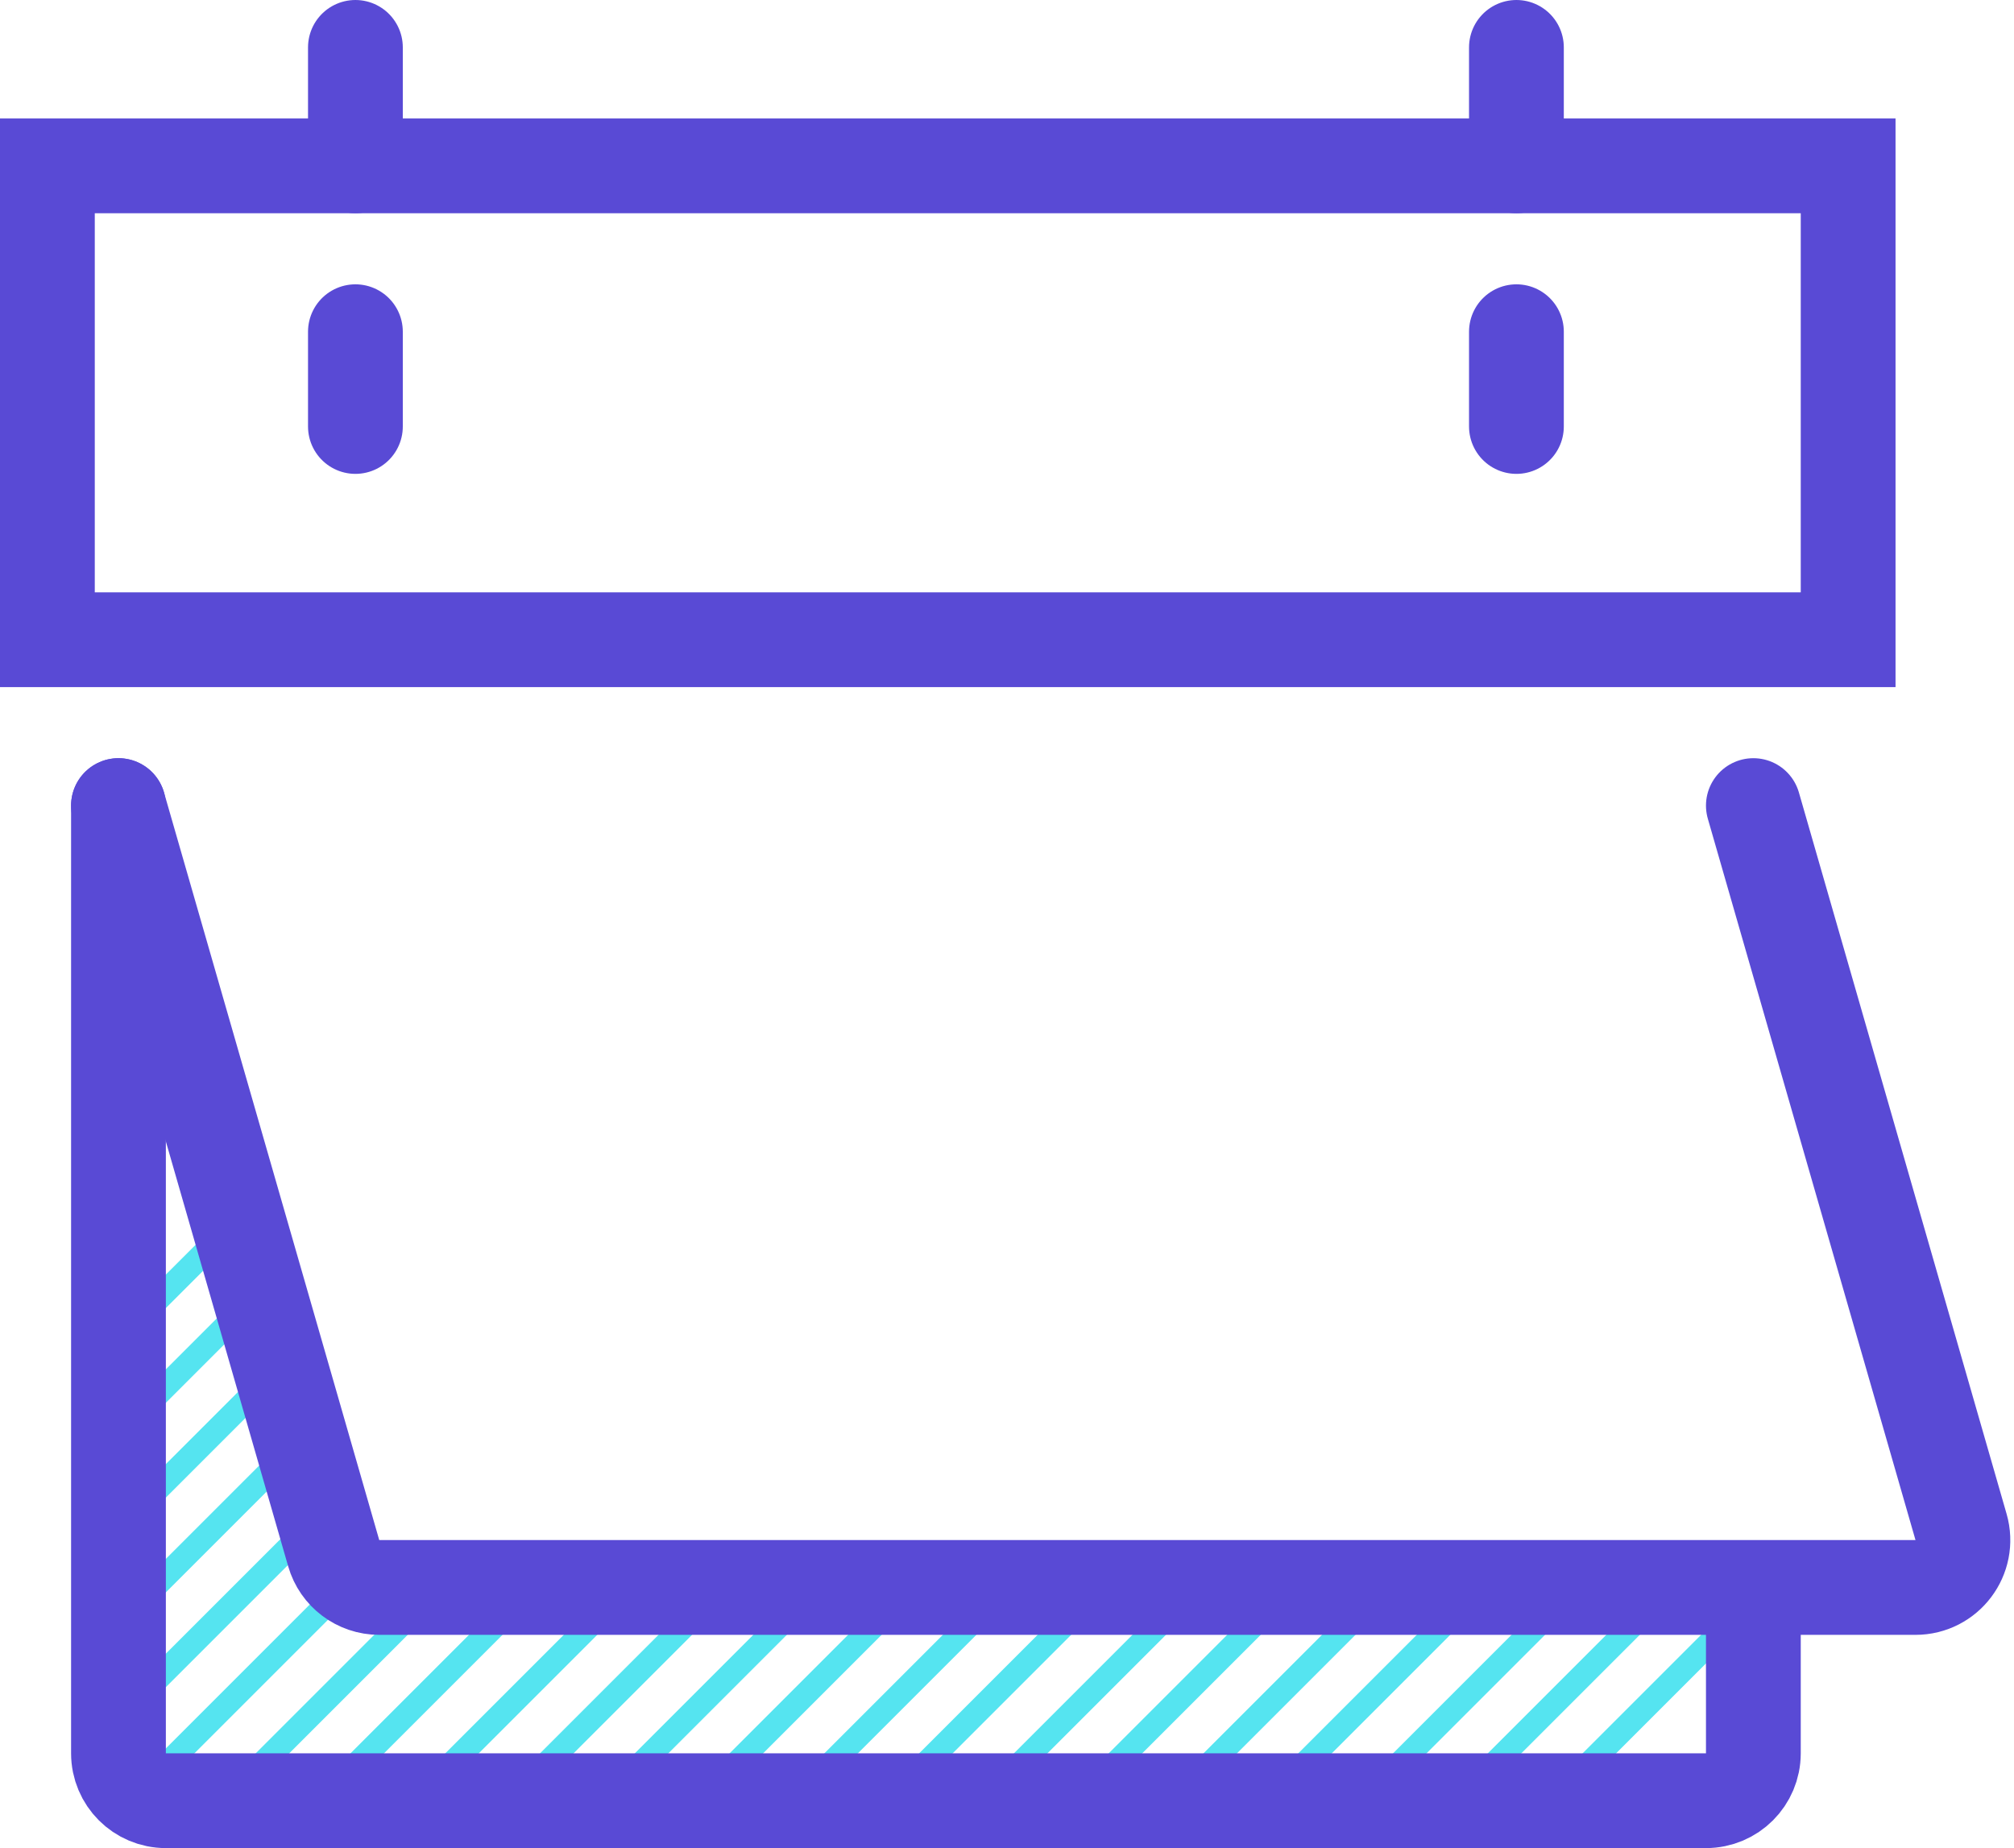
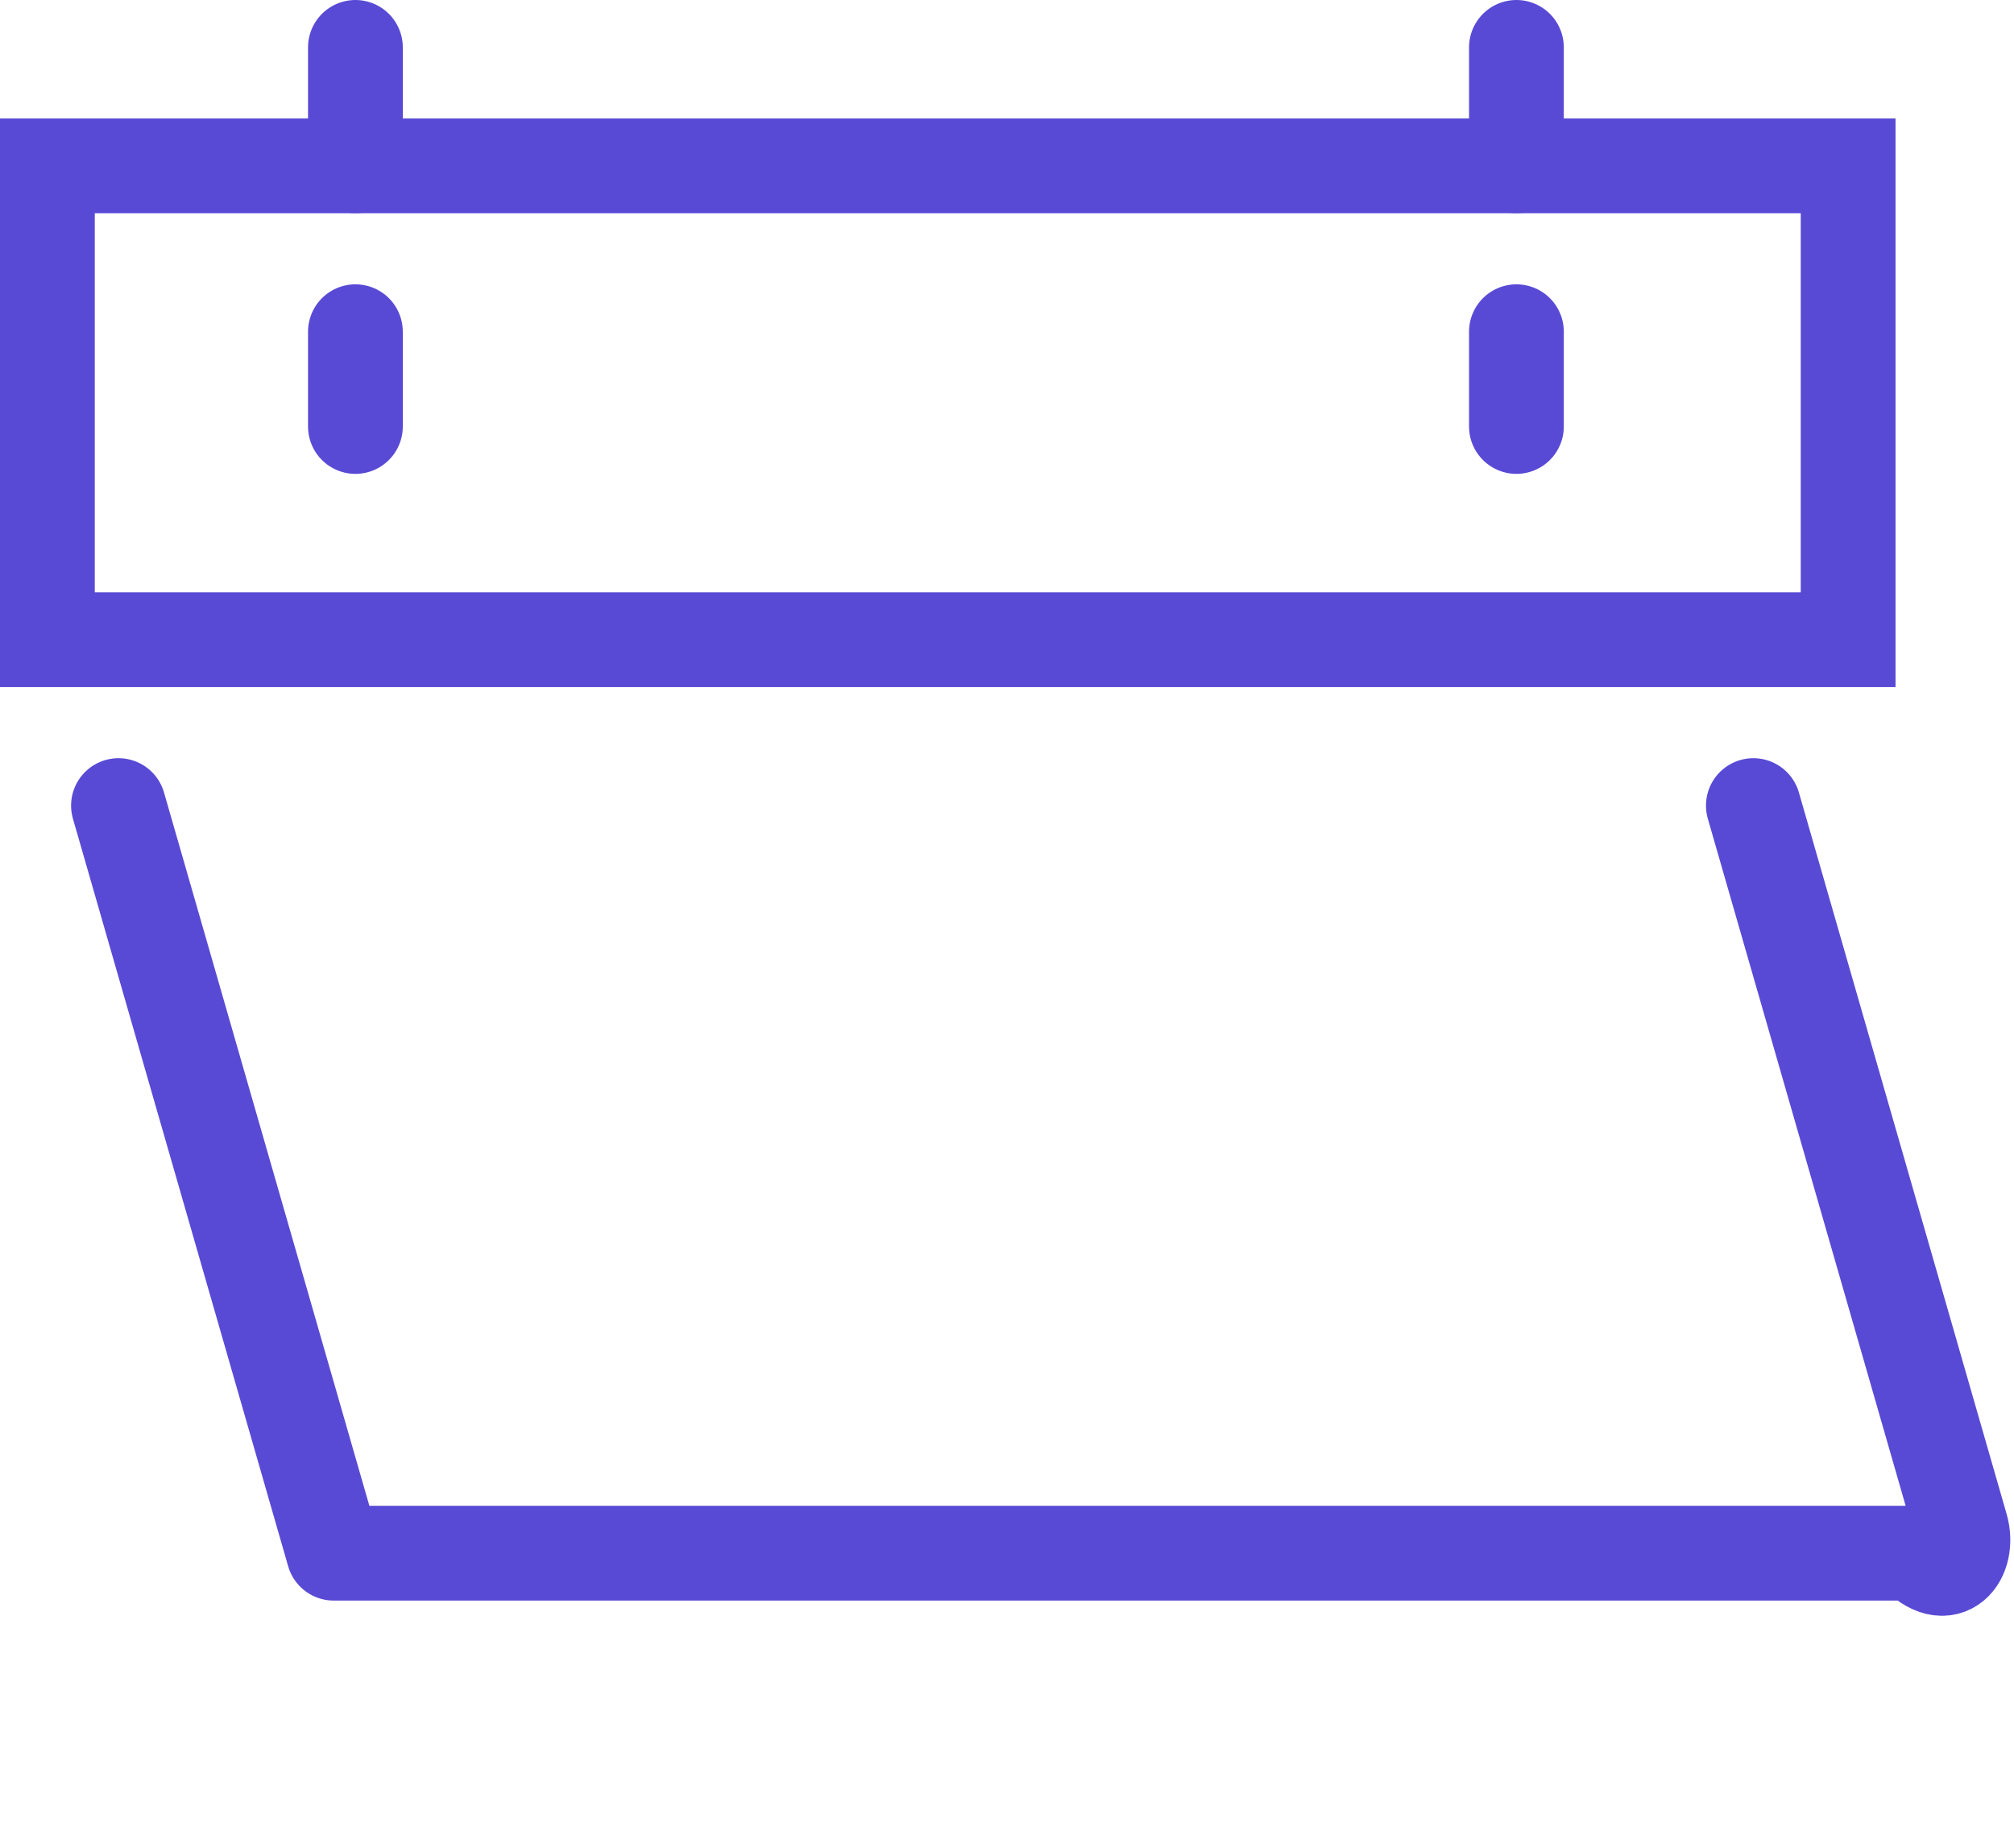
<svg xmlns="http://www.w3.org/2000/svg" width="85" height="78" viewBox="0 0 85 78" fill="none">
  <mask id="mask0" mask-type="alpha" maskUnits="userSpaceOnUse" x="5" y="34" width="76" height="42">
-     <path d="M5 34L14.5 67H81L78 34L74.5 75.5H5V34Z" fill="#C4C4C4" />
-   </mask>
+     </mask>
  <g mask="url(#mask0)">
    <path d="M3 58.5L72.5 -11" stroke="#55E4F0" />
    <path d="M3 62.5L72.5 -7" stroke="#55E4F0" />
    <path d="M3 66.5L72.5 -3" stroke="#55E4F0" />
    <path d="M3 70.5L72.5 1" stroke="#55E4F0" />
    <path d="M3 74.5L72.5 5" stroke="#55E4F0" />
-     <path d="M3 78.5L72.5 9" stroke="#55E4F0" />
    <path d="M3 82.5L72.5 13" stroke="#55E4F0" />
    <path d="M3 86.5L72.5 17" stroke="#55E4F0" />
    <path d="M3 90.5L72.5 21" stroke="#55E4F0" />
    <path d="M3 94.5L72.5 25" stroke="#55E4F0" />
    <path d="M3 98.5L72.5 29" stroke="#55E4F0" />
    <path d="M3 102.5L72.5 33" stroke="#55E4F0" />
    <path d="M3 106.5L72.5 37" stroke="#55E4F0" />
    <path d="M3 110.5L72.5 41" stroke="#55E4F0" />
    <path d="M3 114.5L72.5 45" stroke="#55E4F0" />
    <path d="M3 118.5L72.5 49" stroke="#55E4F0" />
    <path d="M3 122.5L72.5 53" stroke="#55E4F0" />
    <path d="M3 126.5L72.5 57" stroke="#55E4F0" />
    <path d="M3 130.5L72.5 61" stroke="#55E4F0" />
    <path d="M3 134.5L72.5 65" stroke="#55E4F0" />
    <path d="M3 138.5L72.5 69" stroke="#55E4F0" />
  </g>
-   <path d="M5 34V74C5 75.105 5.895 76 7 76H72C73.105 76 74 75.105 74 74V67.5" stroke="#594AD5" stroke-width="4" stroke-linecap="round" />
-   <path d="M5 34L14.084 65.553C14.33 66.41 15.114 67 16.006 67H80.843C82.173 67 83.133 65.725 82.765 64.447L74 34" stroke="#594AD5" stroke-width="4" stroke-linecap="round" stroke-linejoin="round" />
+   <path d="M5 34L14.084 65.553H80.843C82.173 67 83.133 65.725 82.765 64.447L74 34" stroke="#594AD5" stroke-width="4" stroke-linecap="round" stroke-linejoin="round" />
  <rect x="2" y="7" width="76" height="20" stroke="#594AD5" stroke-width="4" />
  <path d="M15 7V2" stroke="#594AD5" stroke-width="4" stroke-linecap="round" />
  <path d="M64 7V2" stroke="#594AD5" stroke-width="4" stroke-linecap="round" />
  <path d="M15 18V14" stroke="#594AD5" stroke-width="4" stroke-linecap="round" />
  <path d="M64 18V14" stroke="#594AD5" stroke-width="4" stroke-linecap="round" />
</svg>